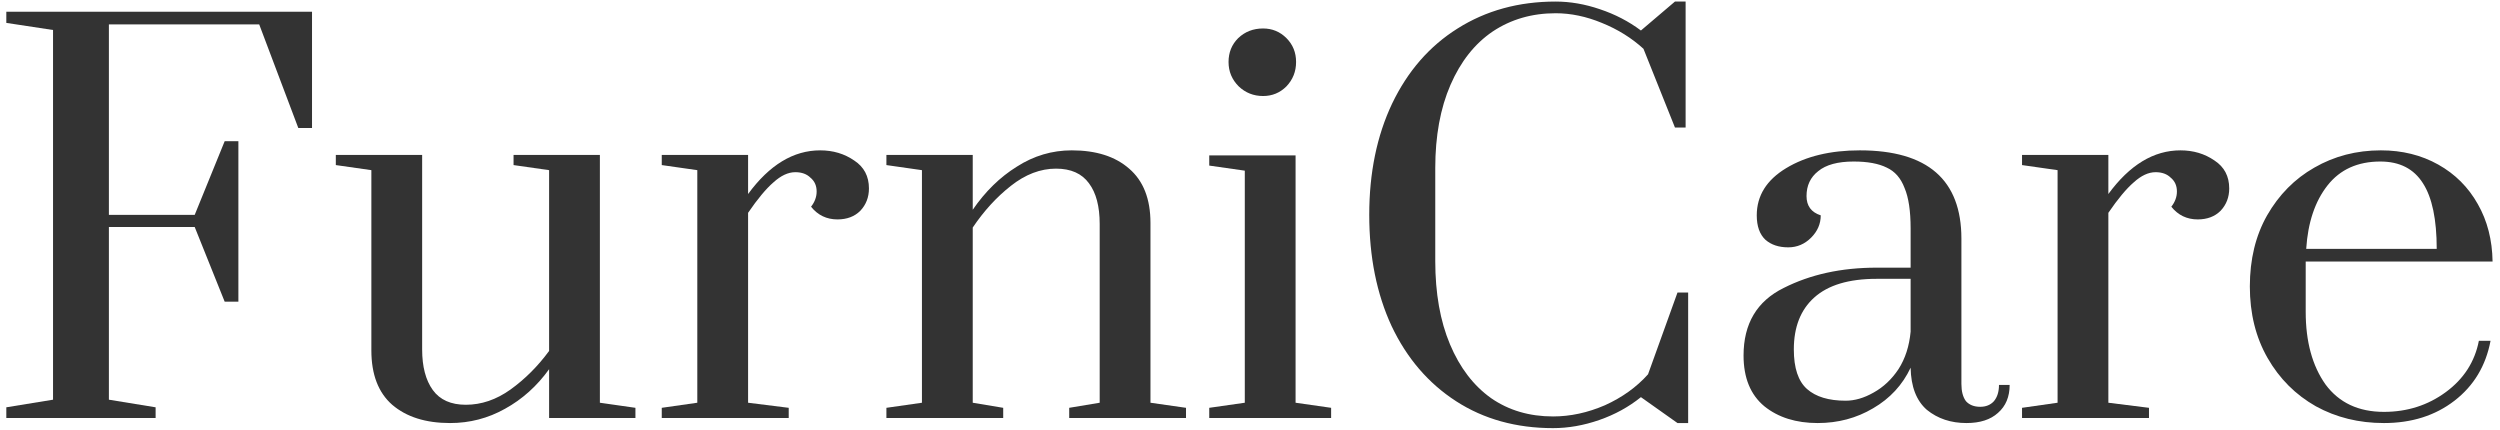
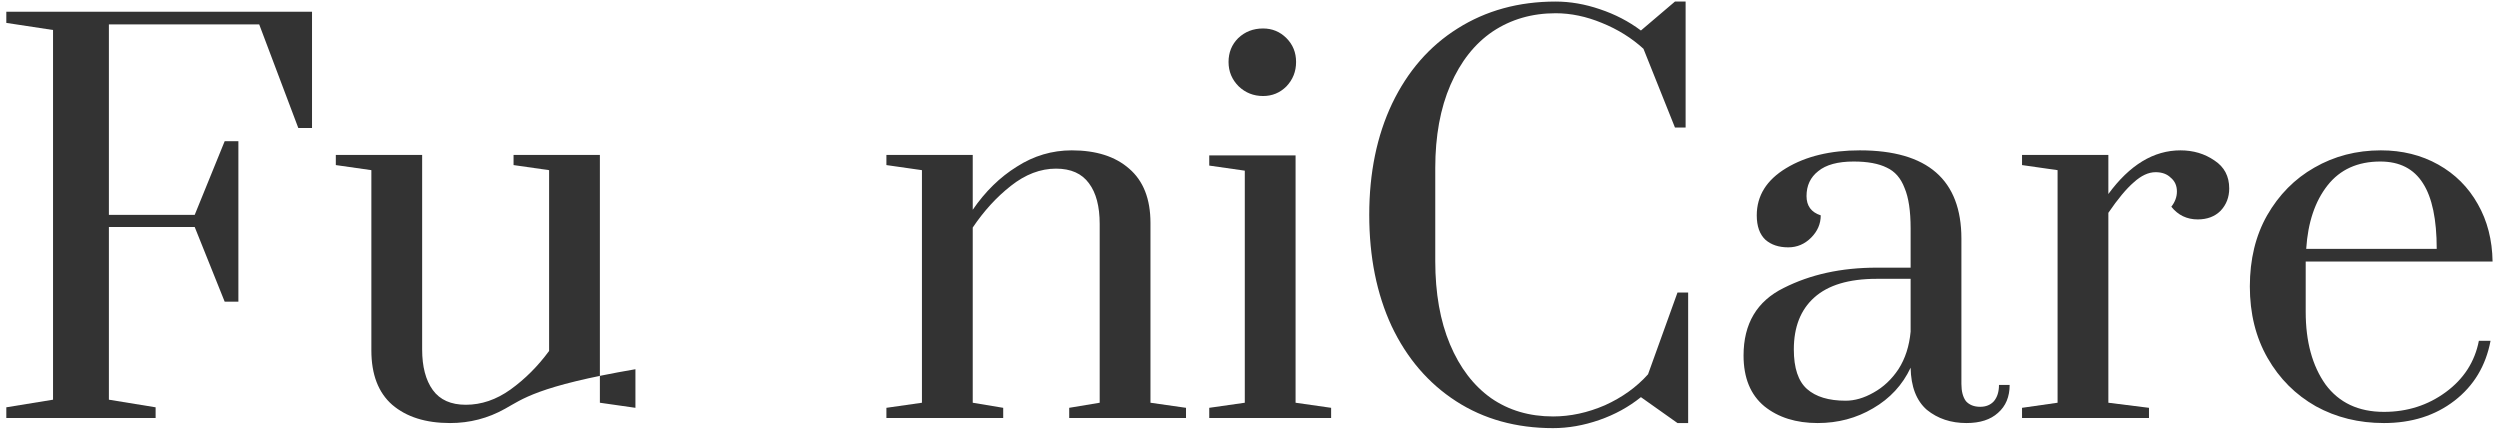
<svg xmlns="http://www.w3.org/2000/svg" width="192" height="33" viewBox="0 0 192 33" fill="none">
  <path d="M0.485 32.1V31.281L4.073 30.696V2.304L0.485 1.758V0.9H23.963V9.831H22.91L19.907 1.875H8.363V16.5H14.954L17.255 10.845H18.308V23.169H17.255L14.954 17.436H8.363V30.696L11.951 31.281V32.1H0.485Z" fill="#333333" />
-   <path d="M34.566 32.49C32.694 32.49 31.212 32.022 30.12 31.086C29.054 30.15 28.521 28.759 28.521 26.913V13.068L25.791 12.678V11.898H32.421V26.835C32.421 28.161 32.694 29.201 33.24 29.955C33.786 30.709 34.631 31.086 35.775 31.086C36.971 31.086 38.115 30.696 39.207 29.916C40.325 29.11 41.313 28.122 42.171 26.952V13.068L39.441 12.678V11.898H46.071V30.93L48.801 31.32V32.1H42.171V28.356C41.235 29.656 40.104 30.67 38.778 31.398C37.478 32.126 36.074 32.49 34.566 32.49Z" fill="#333333" />
-   <path d="M50.823 31.32L53.553 30.93V13.068L50.823 12.678V11.898H57.453V14.901C59.091 12.665 60.937 11.547 62.991 11.547C63.979 11.547 64.85 11.807 65.604 12.327C66.358 12.821 66.735 13.536 66.735 14.472C66.735 15.148 66.514 15.72 66.072 16.188C65.63 16.63 65.045 16.851 64.317 16.851C63.485 16.851 62.809 16.526 62.289 15.876C62.575 15.512 62.718 15.122 62.718 14.706C62.718 14.264 62.562 13.913 62.25 13.653C61.964 13.367 61.574 13.224 61.08 13.224C60.534 13.224 59.975 13.484 59.403 14.004C58.831 14.498 58.181 15.278 57.453 16.344V30.93L60.573 31.32V32.1H50.823V31.32Z" fill="#333333" />
+   <path d="M34.566 32.49C32.694 32.49 31.212 32.022 30.12 31.086C29.054 30.15 28.521 28.759 28.521 26.913V13.068L25.791 12.678V11.898H32.421V26.835C32.421 28.161 32.694 29.201 33.24 29.955C33.786 30.709 34.631 31.086 35.775 31.086C36.971 31.086 38.115 30.696 39.207 29.916C40.325 29.11 41.313 28.122 42.171 26.952V13.068L39.441 12.678V11.898H46.071V30.93L48.801 31.32V32.1V28.356C41.235 29.656 40.104 30.67 38.778 31.398C37.478 32.126 36.074 32.49 34.566 32.49Z" fill="#333333" />
  <path d="M68.076 31.32L70.805 30.93V13.068L68.076 12.678V11.898H74.706V16.11C75.668 14.706 76.799 13.601 78.099 12.795C79.398 11.963 80.802 11.547 82.311 11.547C84.183 11.547 85.651 12.015 86.718 12.951C87.809 13.887 88.356 15.278 88.356 17.124V30.93L91.085 31.32V32.1H82.115V31.32L84.456 30.93V17.202C84.456 15.85 84.183 14.81 83.636 14.082C83.091 13.328 82.246 12.951 81.102 12.951C79.906 12.951 78.749 13.393 77.63 14.277C76.538 15.135 75.564 16.201 74.706 17.475V30.93L77.046 31.32V32.1H68.076V31.32Z" fill="#333333" />
  <path d="M97.004 7.374C96.276 7.374 95.652 7.127 95.132 6.633C94.612 6.113 94.352 5.489 94.352 4.761C94.352 4.033 94.599 3.422 95.093 2.928C95.613 2.434 96.25 2.187 97.004 2.187C97.706 2.187 98.304 2.434 98.798 2.928C99.292 3.422 99.539 4.033 99.539 4.761C99.539 5.489 99.292 6.113 98.798 6.633C98.304 7.127 97.706 7.374 97.004 7.374ZM92.87 32.1V31.32L95.6 30.93V13.107L92.87 12.717V11.937H99.5V30.93L102.23 31.32V32.1H92.87Z" fill="#333333" />
  <path d="M119.276 32.88C116.442 32.88 113.959 32.191 111.827 30.813C109.695 29.435 108.044 27.511 106.874 25.041C105.73 22.571 105.158 19.724 105.158 16.5C105.158 13.276 105.743 10.429 106.913 7.959C108.109 5.463 109.786 3.539 111.944 2.187C114.128 0.809 116.637 0.12 119.471 0.12C120.589 0.12 121.72 0.315 122.864 0.705C124.034 1.095 125.087 1.641 126.023 2.343L128.636 0.12H129.455V9.792H128.636L126.218 3.747C125.308 2.915 124.242 2.252 123.02 1.758C121.824 1.264 120.641 1.017 119.471 1.017C117.651 1.017 116.039 1.485 114.635 2.421C113.257 3.357 112.178 4.722 111.398 6.516C110.618 8.31 110.228 10.442 110.228 12.912V20.049C110.228 22.519 110.605 24.651 111.359 26.445C112.113 28.239 113.166 29.617 114.518 30.579C115.87 31.515 117.456 31.983 119.276 31.983C120.602 31.983 121.928 31.697 123.254 31.125C124.58 30.527 125.685 29.734 126.569 28.746L128.831 22.467H129.65V32.49H128.831L126.023 30.501C125.087 31.255 124.021 31.84 122.825 32.256C121.629 32.672 120.446 32.88 119.276 32.88Z" fill="#333333" />
  <path d="M139.599 32.49C137.935 32.49 136.57 32.061 135.504 31.203C134.438 30.319 133.905 29.019 133.905 27.303C133.905 24.859 134.932 23.13 136.986 22.116C139.04 21.076 141.419 20.556 144.123 20.556H146.736V17.553C146.736 16.201 146.58 15.161 146.268 14.433C145.982 13.679 145.527 13.159 144.903 12.873C144.279 12.561 143.434 12.405 142.368 12.405C141.146 12.405 140.236 12.652 139.638 13.146C139.04 13.614 138.741 14.251 138.741 15.057C138.741 15.811 139.105 16.305 139.833 16.539C139.833 17.189 139.586 17.761 139.092 18.255C138.598 18.749 138.013 18.996 137.337 18.996C136.609 18.996 136.024 18.801 135.582 18.411C135.14 17.995 134.919 17.371 134.919 16.539C134.919 15.031 135.673 13.822 137.181 12.912C138.689 12.002 140.574 11.547 142.836 11.547C148.036 11.547 150.636 13.809 150.636 18.333V29.487C150.636 30.059 150.753 30.501 150.987 30.813C151.247 31.099 151.611 31.242 152.079 31.242C152.521 31.242 152.872 31.099 153.132 30.813C153.392 30.501 153.522 30.085 153.522 29.565H154.341C154.341 30.475 154.042 31.19 153.444 31.71C152.872 32.23 152.066 32.49 151.026 32.49C149.83 32.49 148.816 32.152 147.984 31.476C147.178 30.774 146.762 29.695 146.736 28.239C146.112 29.565 145.15 30.605 143.85 31.359C142.576 32.113 141.159 32.49 139.599 32.49ZM141.744 30.774C142.446 30.774 143.161 30.566 143.889 30.15C144.643 29.734 145.28 29.136 145.8 28.356C146.32 27.55 146.632 26.588 146.736 25.47V21.414H144.123C141.991 21.414 140.392 21.895 139.326 22.857C138.286 23.793 137.766 25.119 137.766 26.835C137.766 28.265 138.104 29.279 138.78 29.877C139.456 30.475 140.444 30.774 141.744 30.774Z" fill="#333333" />
  <path d="M155.292 31.32L158.022 30.93V13.068L155.292 12.678V11.898H161.922V14.901C163.56 12.665 165.406 11.547 167.46 11.547C168.448 11.547 169.319 11.807 170.073 12.327C170.827 12.821 171.204 13.536 171.204 14.472C171.204 15.148 170.983 15.72 170.541 16.188C170.099 16.63 169.514 16.851 168.786 16.851C167.954 16.851 167.278 16.526 166.758 15.876C167.044 15.512 167.187 15.122 167.187 14.706C167.187 14.264 167.031 13.913 166.719 13.653C166.433 13.367 166.043 13.224 165.549 13.224C165.003 13.224 164.444 13.484 163.872 14.004C163.3 14.498 162.65 15.278 161.922 16.344V30.93L165.042 31.32V32.1H155.292V31.32Z" fill="#333333" />
  <path d="M183.084 32.49C181.16 32.49 179.418 32.061 177.858 31.203C176.298 30.319 175.063 29.084 174.153 27.498C173.243 25.912 172.788 24.079 172.788 21.999C172.788 19.919 173.23 18.099 174.114 16.539C175.024 14.953 176.233 13.731 177.741 12.873C179.275 11.989 180.978 11.547 182.85 11.547C184.488 11.547 185.957 11.911 187.257 12.639C188.557 13.367 189.571 14.381 190.299 15.681C191.027 16.955 191.404 18.424 191.43 20.088H177.078V23.949C177.078 26.237 177.585 28.096 178.599 29.526C179.639 30.93 181.134 31.632 183.084 31.632C184.878 31.632 186.464 31.125 187.842 30.111C189.22 29.097 190.065 27.784 190.377 26.172H191.274C190.91 28.096 189.987 29.63 188.505 30.774C187.023 31.918 185.216 32.49 183.084 32.49ZM187.14 19.113C187.14 16.851 186.789 15.174 186.087 14.082C185.385 12.964 184.293 12.405 182.811 12.405C181.069 12.405 179.717 13.016 178.755 14.238C177.793 15.46 177.247 17.085 177.117 19.113H187.14Z" fill="#333333" />
</svg>